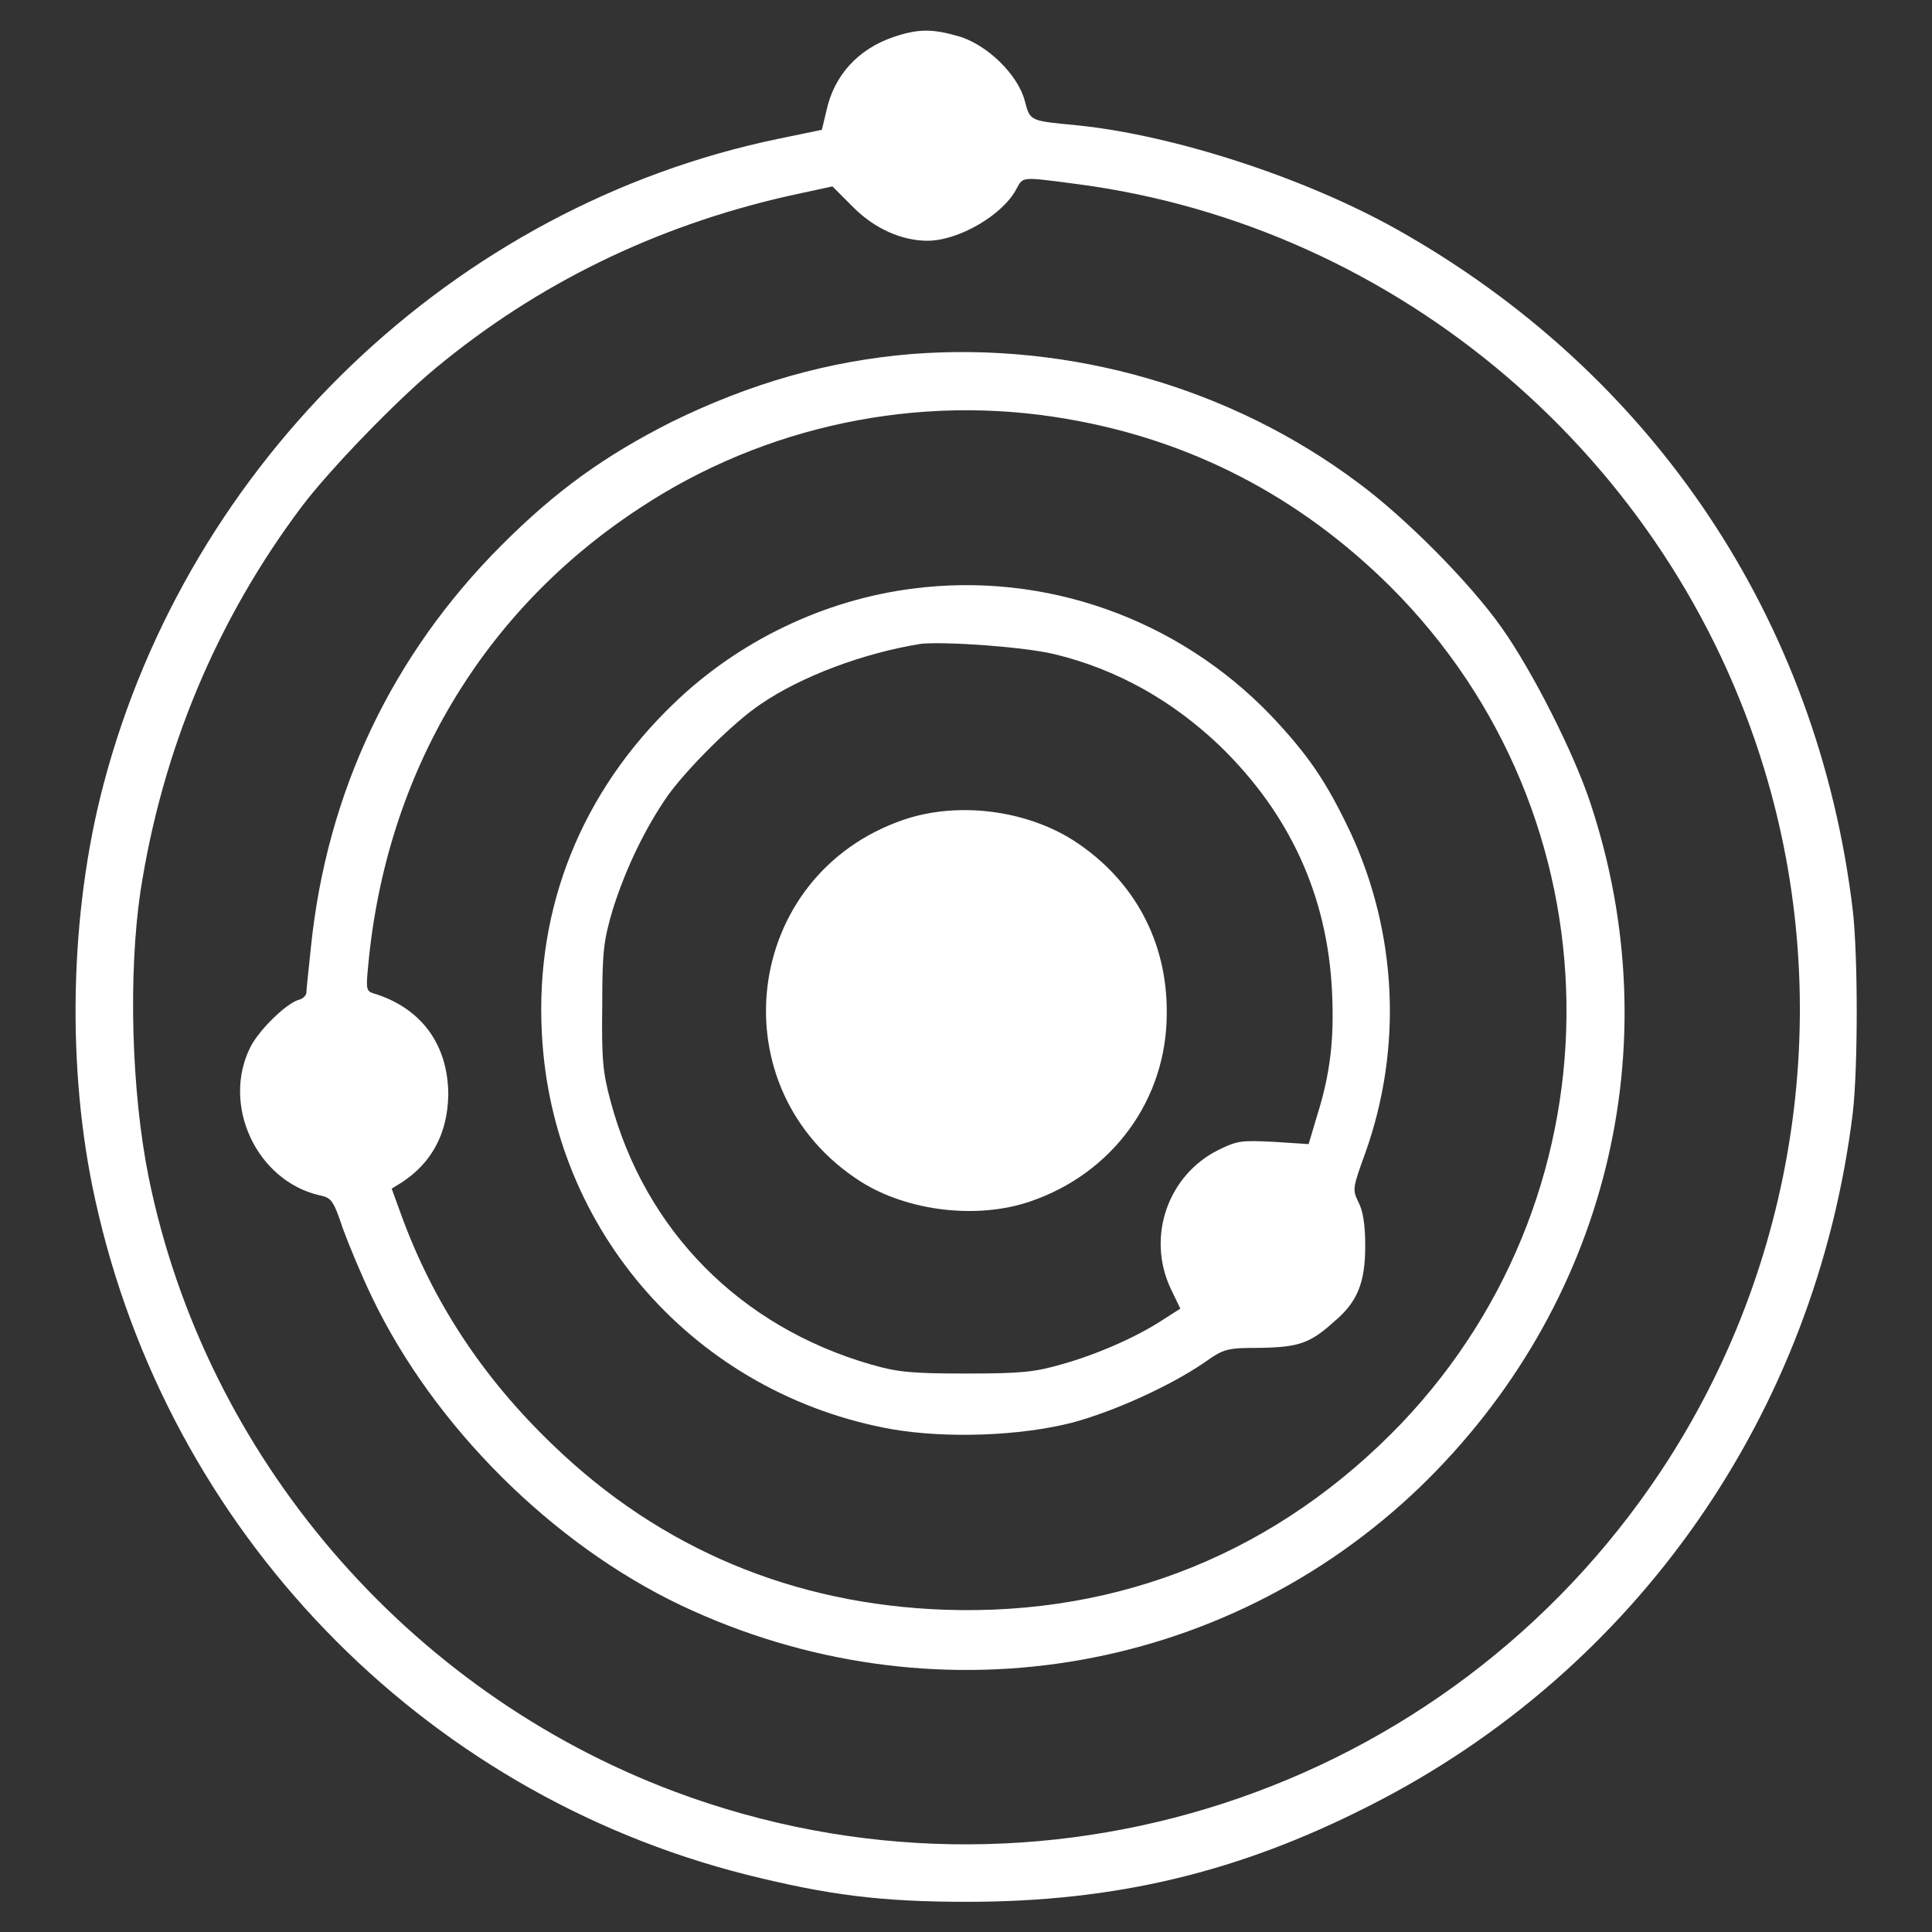
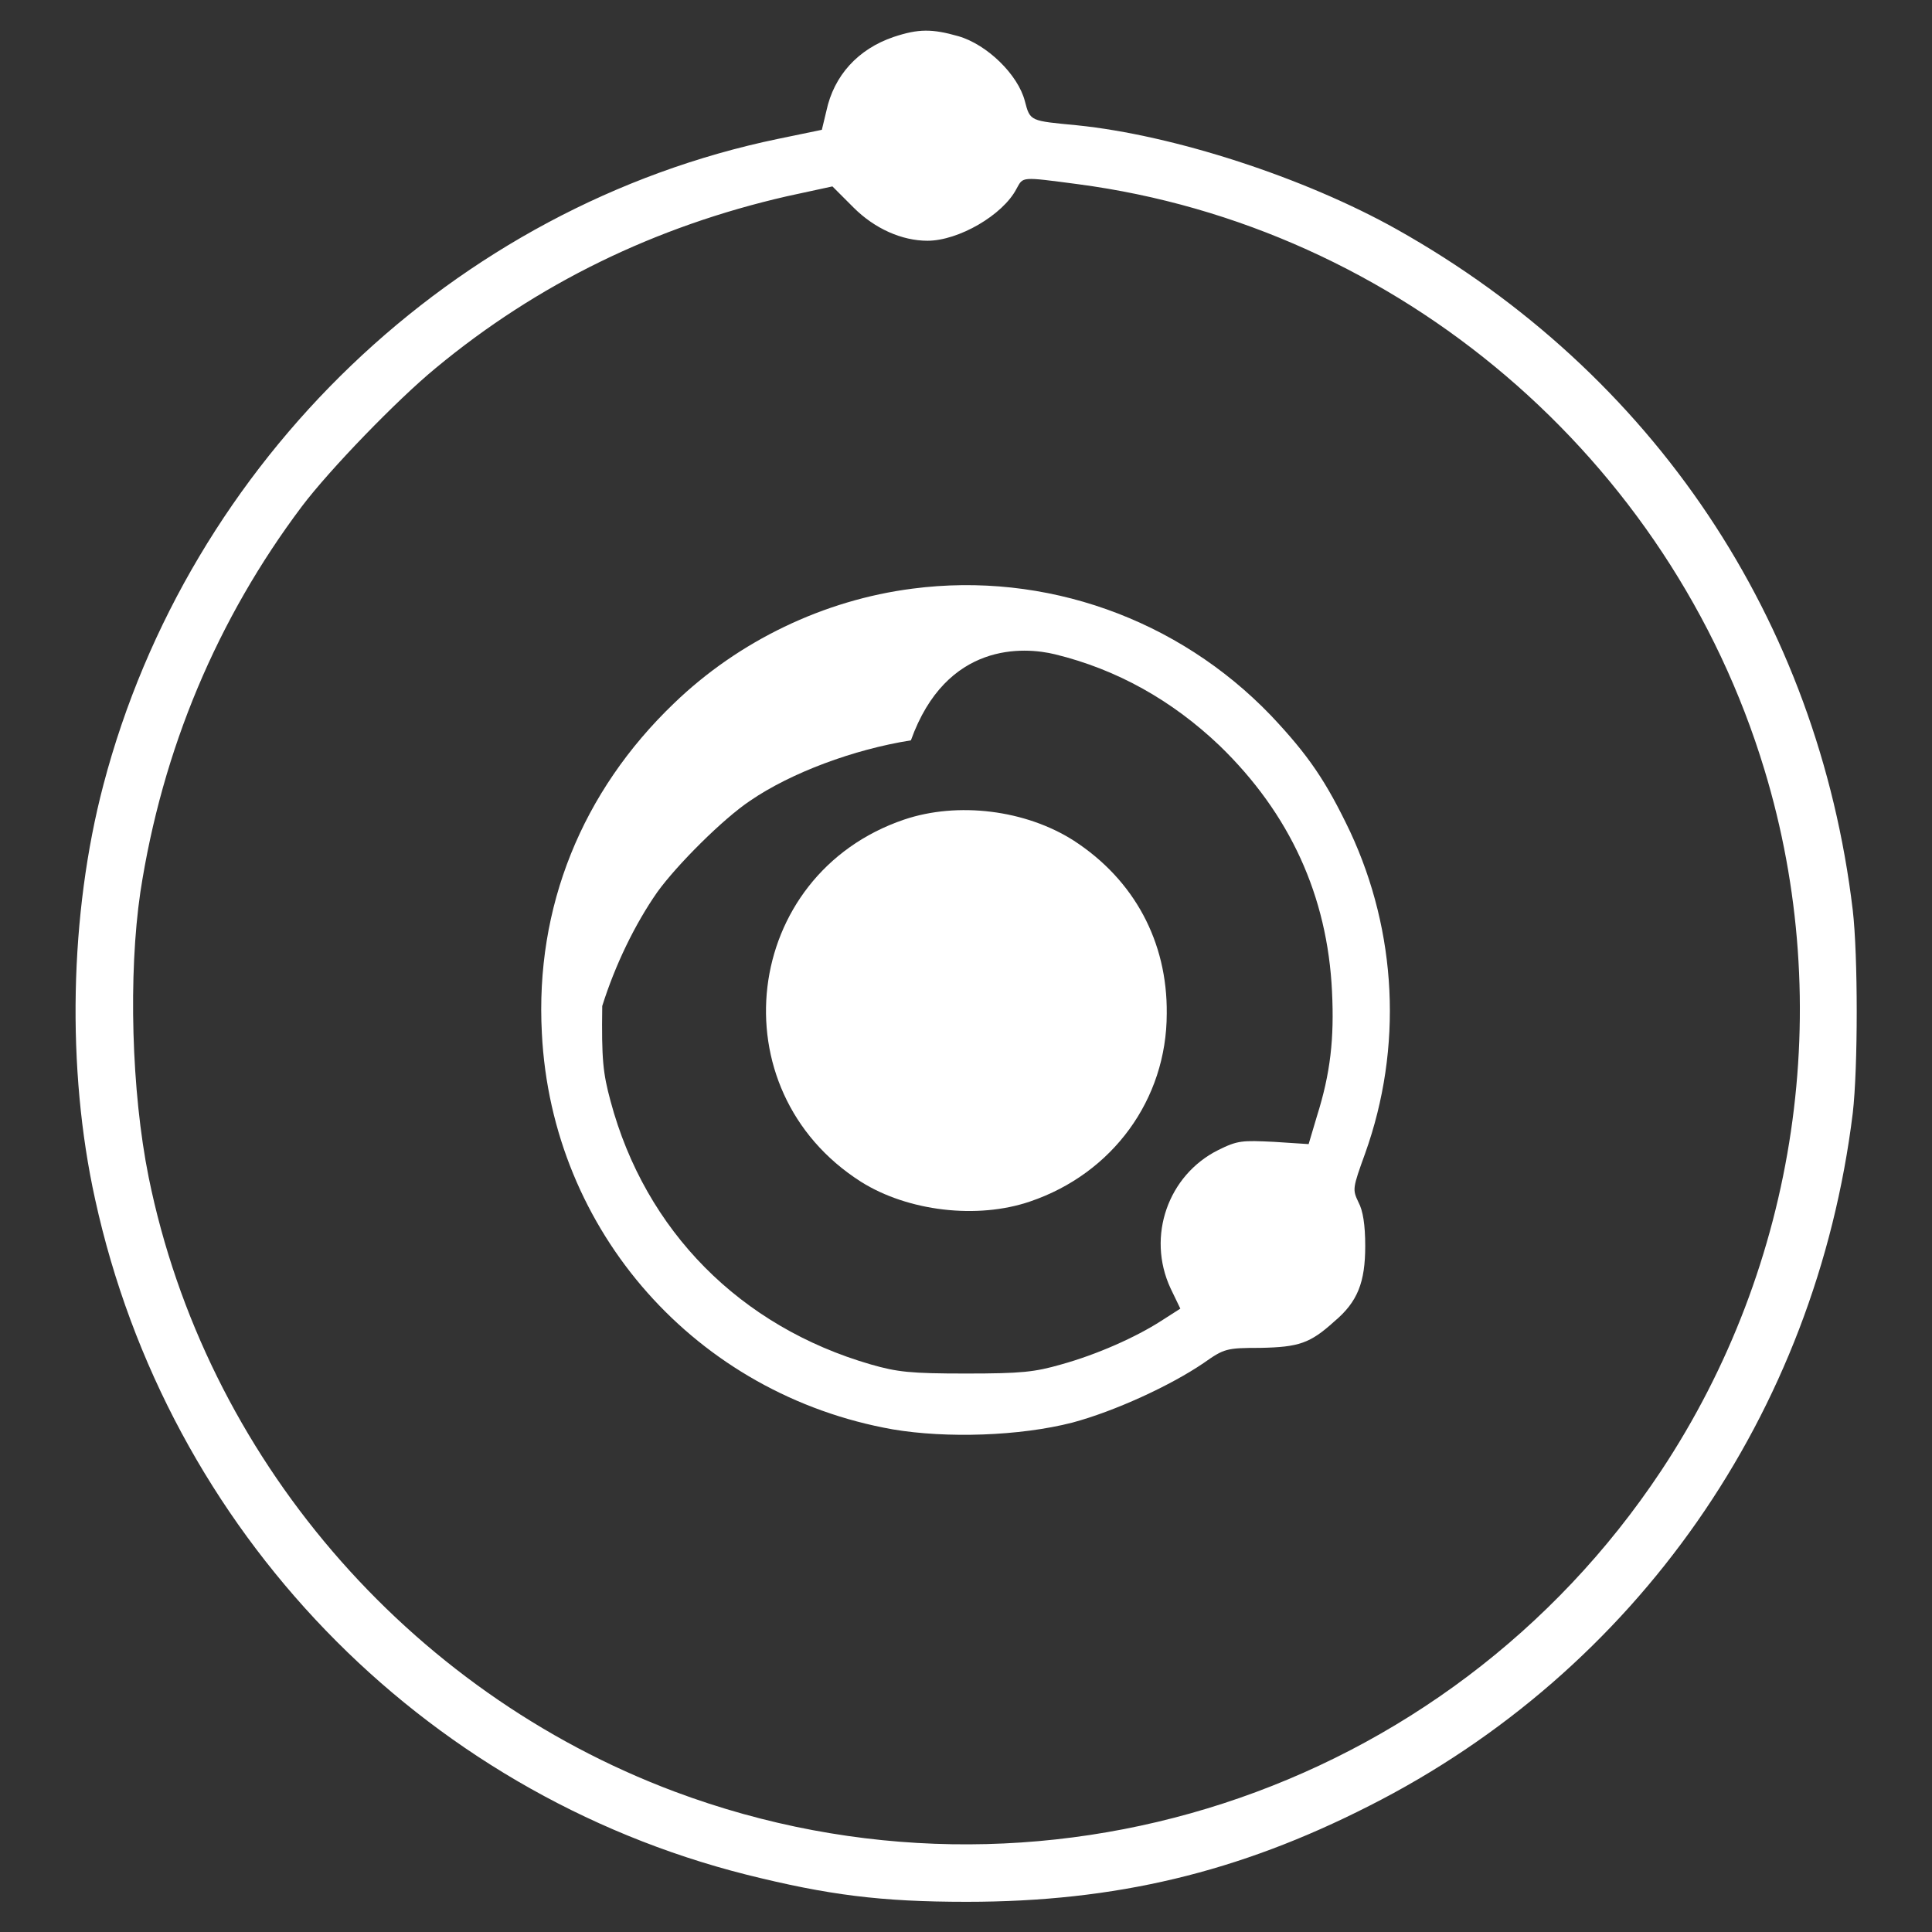
<svg xmlns="http://www.w3.org/2000/svg" version="1.1" x="0px" y="0px" viewBox="0 0 256 256" enable-background="new 0 0 256 256" xml:space="preserve">
  <rect x="0" y="0" width="256" height="256" fill="#333333" stroke="none" />
  <g>
    <g>
      <g>
        <path fill="#ffffff" data-title="Layer 0" xs="0" d="M118.4,4.9c-4.7,1.6-7.9,5.1-8.9,9.8l-0.6,2.5l-5.8,1.2C60.2,27.3,25,61,13.7,104c-4.5,17.1-4.9,37.7-1.1,54.9c9.6,43.9,43.1,78.6,86.3,89.5c10.8,2.7,17.8,3.6,29.2,3.6c19.7,0,36-3.9,53.3-12.7c35.4-17.9,59.2-52,64.1-91.8c0.7-6,0.7-20.9,0-26.9c-4.6-38.5-26.4-71.1-60.4-90.2c-12.3-6.9-29.6-12.5-42.4-13.8c-6.2-0.6-6.2-0.5-6.9-3.2c-0.9-3.5-5-7.5-8.8-8.6C123.5,3.8,121.7,3.8,118.4,4.9z M142.8,24.4c42.5,5.6,78.5,36.3,91,77.6c9.5,31.3,4.4,65.6-13.7,92.9c-28.4,42.8-82.6,60.5-130.7,42.5c-35.5-13.3-62.2-44.5-69.7-81.4c-2.3-11.4-2.7-26.9-1.1-37.8C21.5,99.3,28.8,82,40,67.1c3.7-4.9,12.6-14.1,17.7-18.3C71.2,37.6,86.8,30,104.3,26l6-1.3l2.8,2.8c2.8,2.8,6.4,4.4,9.8,4.4c4.1,0,10-3.4,11.8-6.9C135.6,23.4,135.2,23.4,142.8,24.4z" />
-         <path fill="#ffffff" data-title="Layer 1" xs="1" d="M120.9,46.9c-11.1,0.9-21.5,3.9-31.9,9c-8.9,4.5-15.3,9.1-22.5,16.3C51.9,86.8,43.3,105,41.2,125.5c-0.3,2.9-0.6,5.6-0.6,6c0,0.4-0.5,0.9-1.1,1c-1.7,0.6-5.1,3.9-6.3,6.2c-3.9,7.7,0.8,17.8,9.2,19.7c1.5,0.3,1.8,0.7,3,4.3c0.8,2.2,2.5,6.3,3.9,9.2c8.2,17.1,23.9,32.7,40.9,40.8c33.1,15.7,71.8,9.5,98-15.7c24.6-23.8,33.3-58.3,22.5-90.7c-2.2-6.6-7.6-17.3-11.7-23.1c-4.3-6.1-12.9-14.7-19-19.2C163.2,51.4,141.9,45.3,120.9,46.9z M141.3,55.5c16.5,2.8,30.9,10.3,42.9,22.2c30.6,30.5,31.2,79.7,1.5,110.9c-16.3,17-37.2,25.5-60.5,24.7c-20.1-0.7-37.7-8.1-51.9-21.8c-9.4-9-16-19.1-20.2-30.7l-1.2-3.3l1.3-0.8c4-2.6,6.1-6.5,6.2-11.6c0-6.7-3.6-11.6-10-13.5c-0.9-0.3-0.9-0.7-0.6-3.8c2.4-25.4,15.2-46.9,36-60.5C101.3,56.4,121.7,52.1,141.3,55.5z" />
-         <path fill="#ffffff" data-title="Layer 2" xs="2" d="M120.9,78c-11.7,1.5-23,6.9-31.6,15.2c-12.2,11.7-18.4,27-17.5,43.7c1.3,26.3,20.5,47.9,46.5,52.5c7.1,1.2,16.8,0.9,23.8-0.9c5.6-1.5,13-4.9,17.4-7.9c2.7-1.9,3-2,7.5-2c5.1-0.1,6.6-0.6,9.8-3.5c3.1-2.6,4.1-5.2,4.1-10c0-2.8-0.3-4.7-0.9-5.8c-0.8-1.7-0.8-1.8,0.9-6.5c5-14,4.2-29.3-2-42.6c-3.2-6.7-5.5-10.1-10.5-15.4C156.1,82,138.5,75.7,120.9,78z M139.8,86.7c8.2,2,15.5,6.1,21.8,12.1c9.3,9,14.3,19.9,14.9,32.6c0.3,6.2-0.2,10.8-2,16.5l-1.1,3.7l-4.6-0.3c-4.2-0.2-4.8-0.2-7.4,1.1c-6.6,3.3-9.5,11.4-6.3,18.3l1.3,2.7l-2.5,1.6c-3.4,2.2-8.6,4.5-13.3,5.8c-3.5,1-5.2,1.2-12.6,1.2s-9.1-0.2-12.6-1.2c-17.3-5-29.9-17.7-34.5-34.9c-1-3.7-1.2-5.5-1.1-12.6c0-7.4,0.2-8.7,1.4-12.8c1.7-5.4,4.3-10.8,7.3-15.1c2.6-3.6,8.7-9.7,12.3-12.1c5.4-3.7,13.7-6.8,21.3-8C125.4,85,135.7,85.7,139.8,86.7z" />
+         <path fill="#ffffff" data-title="Layer 2" xs="2" d="M120.9,78c-11.7,1.5-23,6.9-31.6,15.2c-12.2,11.7-18.4,27-17.5,43.7c1.3,26.3,20.5,47.9,46.5,52.5c7.1,1.2,16.8,0.9,23.8-0.9c5.6-1.5,13-4.9,17.4-7.9c2.7-1.9,3-2,7.5-2c5.1-0.1,6.6-0.6,9.8-3.5c3.1-2.6,4.1-5.2,4.1-10c0-2.8-0.3-4.7-0.9-5.8c-0.8-1.7-0.8-1.8,0.9-6.5c5-14,4.2-29.3-2-42.6c-3.2-6.7-5.5-10.1-10.5-15.4C156.1,82,138.5,75.7,120.9,78z M139.8,86.7c8.2,2,15.5,6.1,21.8,12.1c9.3,9,14.3,19.9,14.9,32.6c0.3,6.2-0.2,10.8-2,16.5l-1.1,3.7l-4.6-0.3c-4.2-0.2-4.8-0.2-7.4,1.1c-6.6,3.3-9.5,11.4-6.3,18.3l1.3,2.7l-2.5,1.6c-3.4,2.2-8.6,4.5-13.3,5.8c-3.5,1-5.2,1.2-12.6,1.2s-9.1-0.2-12.6-1.2c-17.3-5-29.9-17.7-34.5-34.9c-1-3.7-1.2-5.5-1.1-12.6c1.7-5.4,4.3-10.8,7.3-15.1c2.6-3.6,8.7-9.7,12.3-12.1c5.4-3.7,13.7-6.8,21.3-8C125.4,85,135.7,85.7,139.8,86.7z" />
        <path fill="#ffffff" data-title="Layer 3" xs="3" d="M119.8,108.6c-21.5,7.3-24.9,35.8-5.7,48c6.2,3.9,15.4,5,22.4,2.6c10.9-3.7,18.1-13.5,18.1-24.9c0.1-9.5-4.3-17.7-12.3-22.9C135.9,107.3,126.9,106.2,119.8,108.6z" />
      </g>
    </g>
  </g>
</svg>